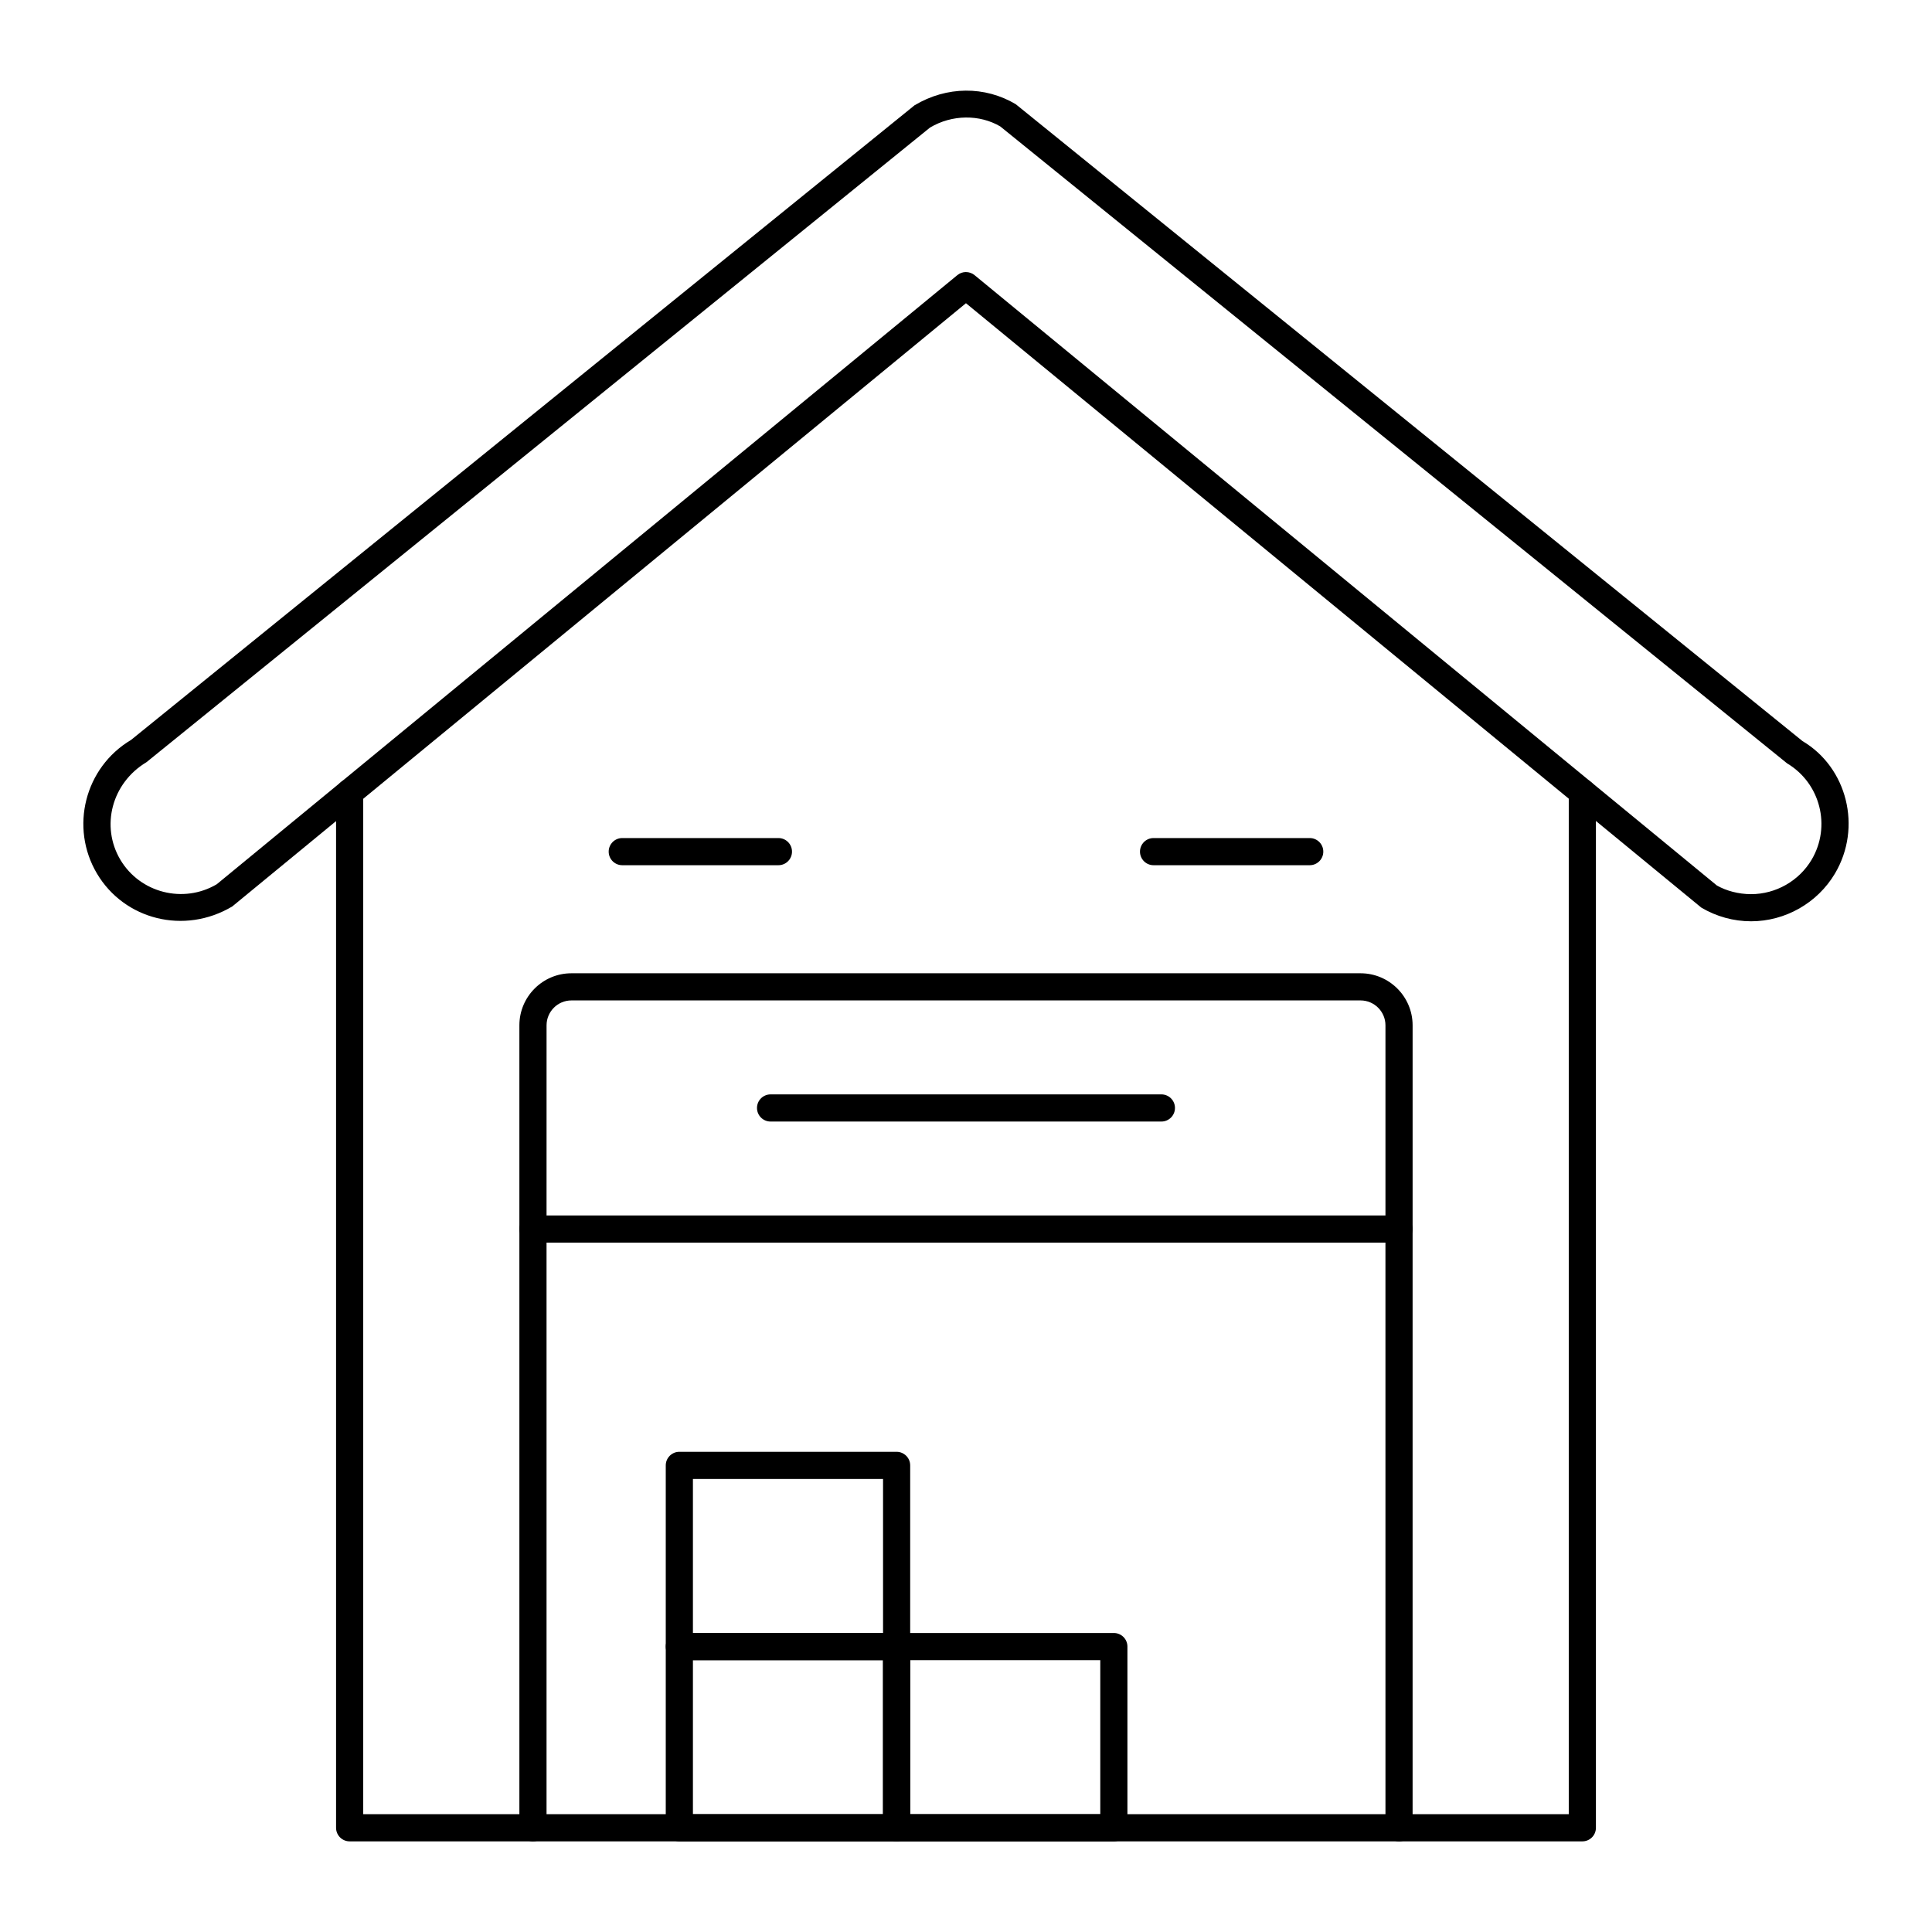
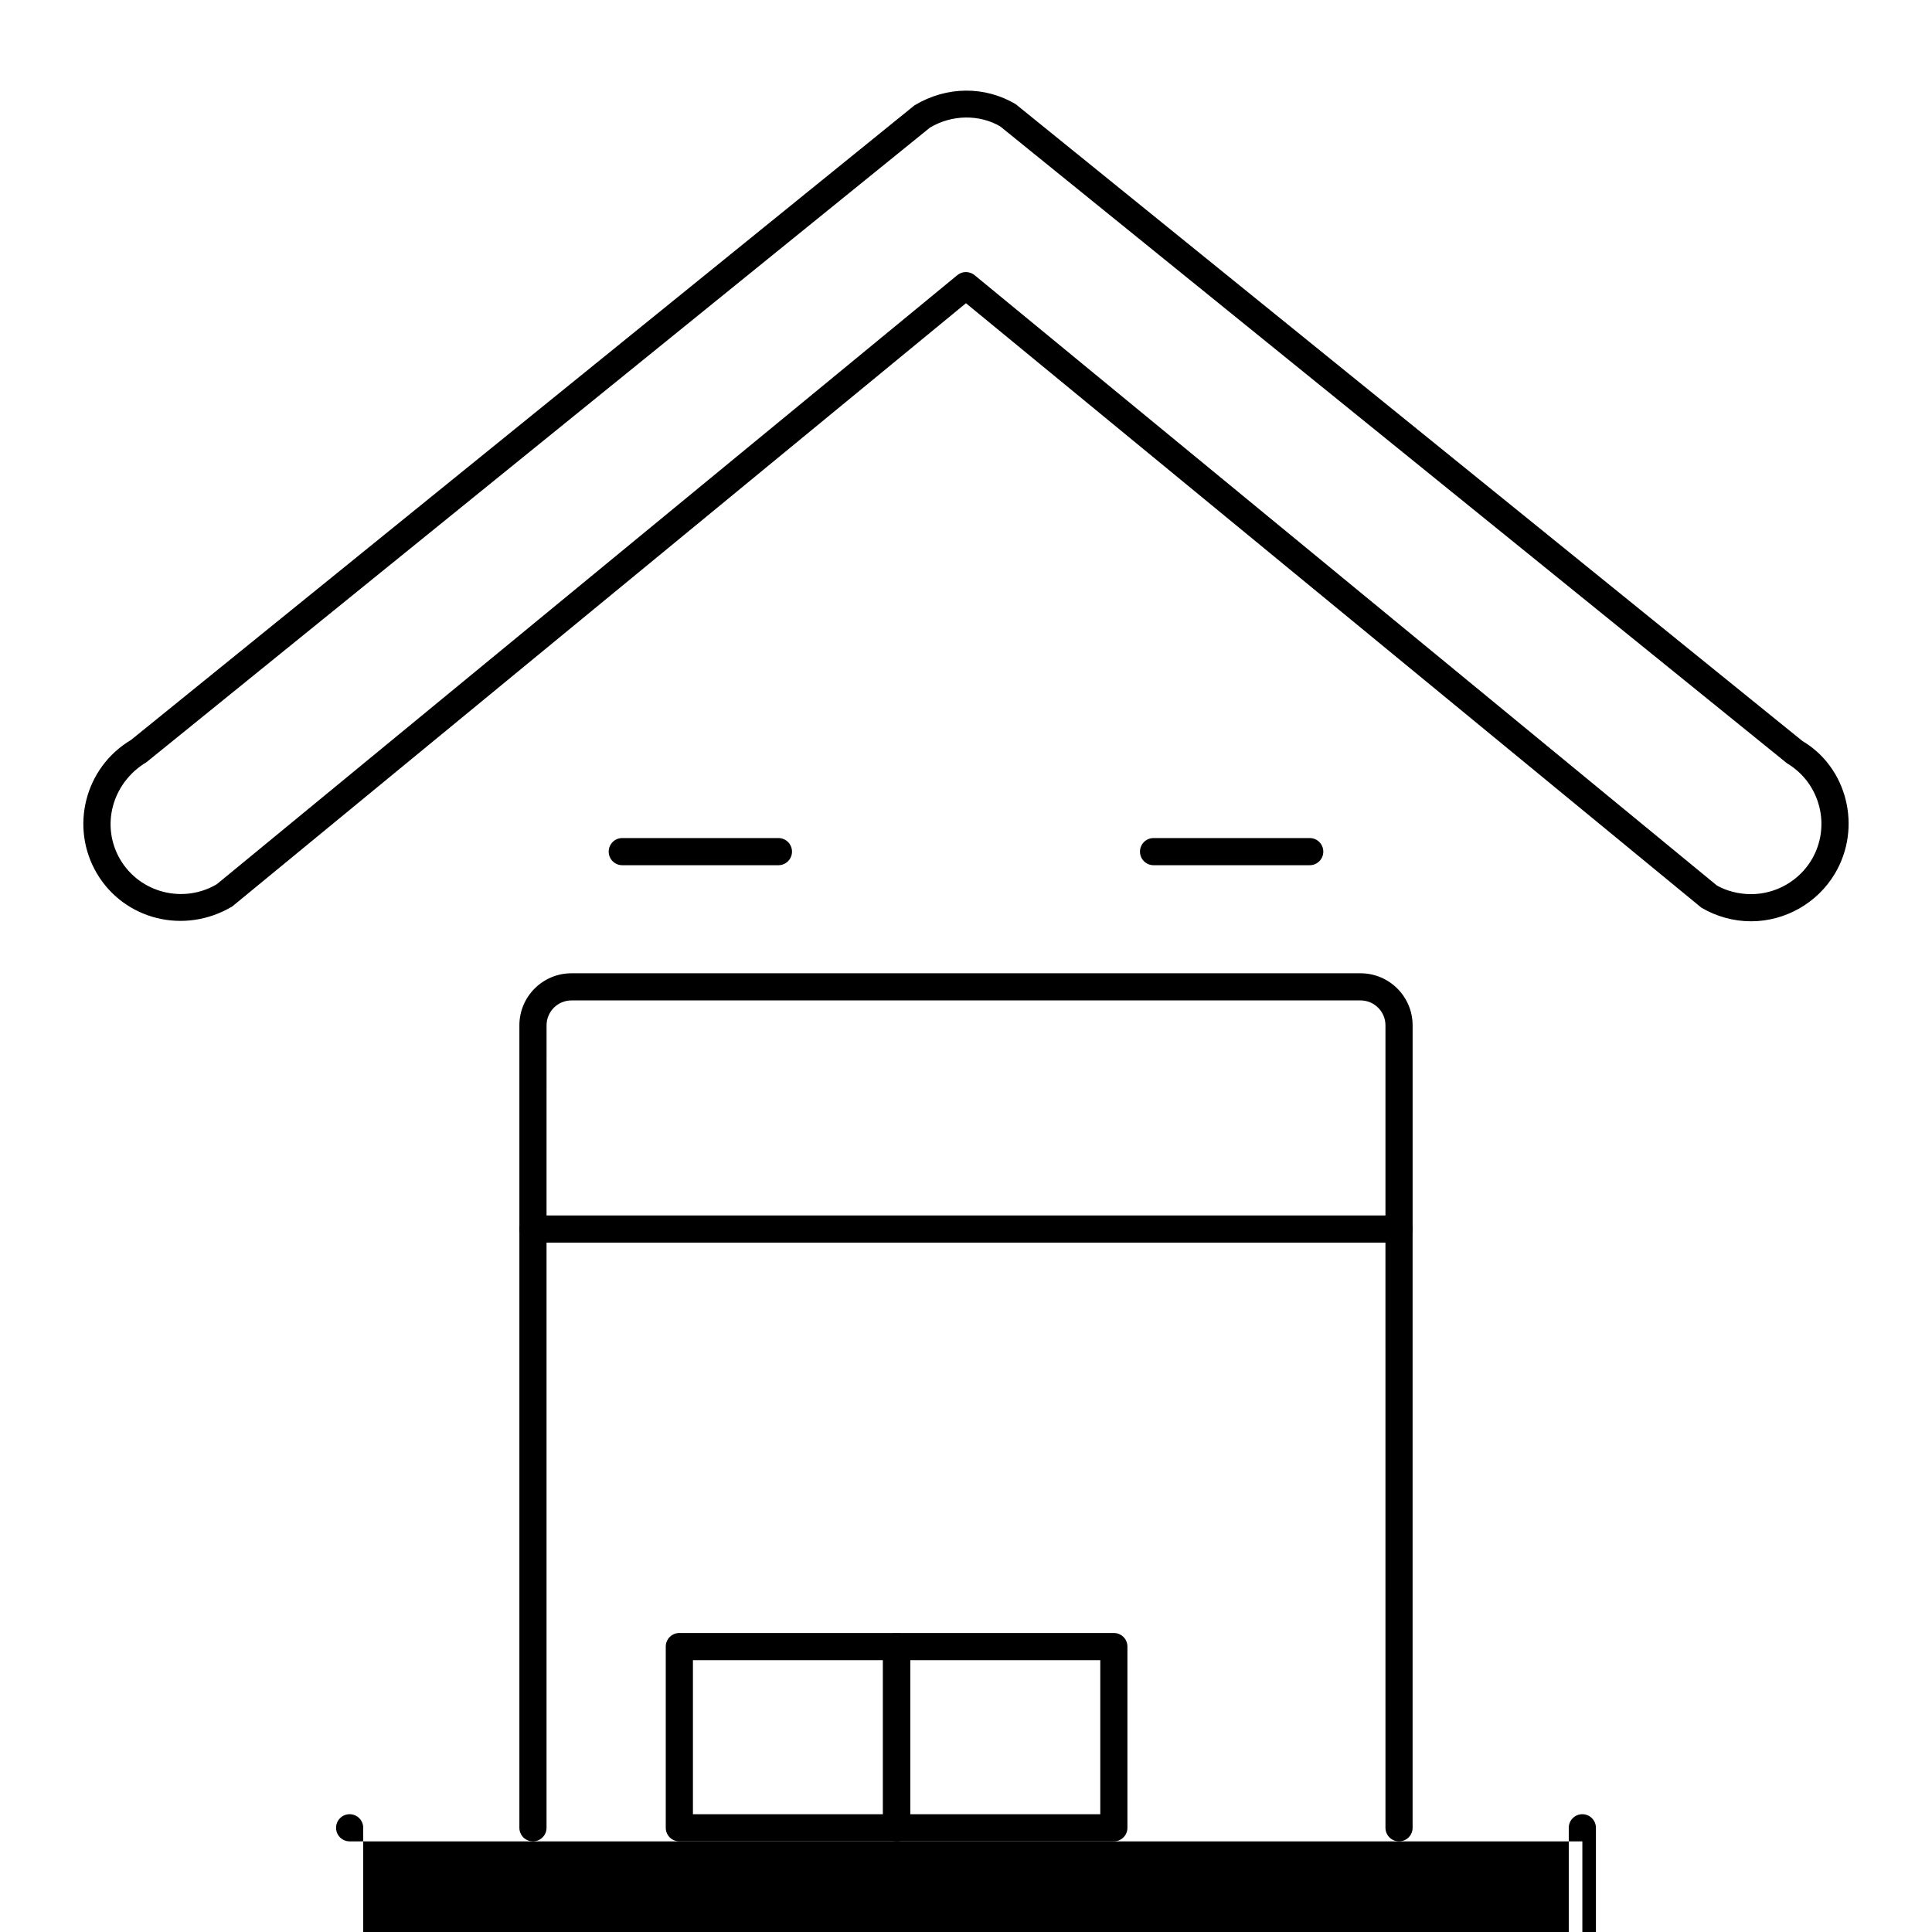
<svg xmlns="http://www.w3.org/2000/svg" fill="#000000" width="800px" height="800px" version="1.1" viewBox="144 144 512 512">
  <g>
    <path d="m608.04 388.15c-4.617 0-9.172-1.254-13.172-3.625l-194.88-160.17-194.43 159.86c-12.707 7.574-28.598 3.519-35.859-8.707-7.266-12.25-3.219-28.137 9.02-35.41l207.64-168.19c8.562-5.133 18.676-5.137 26.82-0.297l208.5 168.78c11.816 6.981 15.863 22.863 8.598 35.113-4.641 7.805-13.16 12.648-22.242 12.648zm-208.05-172.05c0.809 0 1.625 0.273 2.285 0.82l196.71 161.74c2.438 1.395 5.727 2.301 9.055 2.301 6.559 0 12.707-3.496 16.055-9.125 5.234-8.836 2.32-20.297-6.516-25.551l-208.5-168.78c-5.453-3.203-12.742-3.195-18.613 0.297l-207.64 168.18c-9.258 5.547-12.172 17.008-6.938 25.848 5.242 8.828 16.734 11.719 25.555 6.504l196.26-161.42c0.66-0.547 1.477-0.82 2.285-0.82z" />
-     <path d="m563.34 631.98h-326.68c-1.988 0-3.598-1.609-3.598-3.598v-274.36c0-1.988 1.609-3.598 3.598-3.598s3.598 1.609 3.598 3.598v270.76h319.48v-270.76c0-1.988 1.609-3.598 3.598-3.598 1.988 0 3.598 1.609 3.598 3.598v274.36c0.004 1.988-1.605 3.598-3.594 3.598z" />
+     <path d="m563.34 631.98h-326.68c-1.988 0-3.598-1.609-3.598-3.598c0-1.988 1.609-3.598 3.598-3.598s3.598 1.609 3.598 3.598v270.76h319.48v-270.76c0-1.988 1.609-3.598 3.598-3.598 1.988 0 3.598 1.609 3.598 3.598v274.36c0.004 1.988-1.605 3.598-3.594 3.598z" />
    <path d="m514.76 473.3h-229.52c-1.988 0-3.598-1.609-3.598-3.598v-53.98c0-7.606 6.184-13.793 13.789-13.793h209.13c7.606 0 13.797 6.188 13.797 13.793v53.98c0 1.988-1.609 3.598-3.598 3.598zm-225.92-7.195h222.32v-50.383c0-3.637-2.961-6.598-6.602-6.598h-209.12c-3.633 0-6.594 2.961-6.594 6.598z" />
    <path d="m514.76 631.98c-1.988 0-3.598-1.609-3.598-3.598l-0.004-158.68c0-1.988 1.609-3.598 3.598-3.598 1.988 0 3.598 1.609 3.598 3.598v158.68c0.004 1.988-1.605 3.598-3.594 3.598z" />
    <path d="m285.24 631.98c-1.988 0-3.598-1.609-3.598-3.598v-158.68c0-1.988 1.609-3.598 3.598-3.598s3.598 1.609 3.598 3.598v158.68c0 1.988-1.609 3.598-3.598 3.598z" />
-     <path d="m451.78 441.22h-103.57c-1.988 0-3.598-1.609-3.598-3.598 0-1.988 1.609-3.598 3.598-3.598h103.57c1.988 0 3.598 1.609 3.598 3.598 0 1.988-1.609 3.598-3.598 3.598z" />
    <path d="m491.09 373.29h-41.383c-1.988 0-3.598-1.609-3.598-3.598 0-1.988 1.609-3.598 3.598-3.598h41.383c1.988 0 3.598 1.609 3.598 3.598 0 1.988-1.609 3.598-3.598 3.598z" />
    <path d="m350.29 373.29h-41.383c-1.988 0-3.598-1.609-3.598-3.598 0-1.988 1.609-3.598 3.598-3.598h41.383c1.988 0 3.598 1.609 3.598 3.598 0 1.988-1.609 3.598-3.598 3.598z" />
    <path d="m381.61 631.98h-57.578c-1.988 0-3.598-1.609-3.598-3.598v-48.02c0-1.988 1.609-3.598 3.598-3.598h57.578c1.988 0 3.598 1.609 3.598 3.598v48.02c0.004 1.988-1.605 3.598-3.598 3.598zm-53.977-7.195h50.383v-40.82h-50.383z" />
    <path d="m439.18 631.98h-57.578c-1.988 0-3.598-1.609-3.598-3.598v-48.02c0-1.988 1.609-3.598 3.598-3.598h57.578c1.988 0 3.598 1.609 3.598 3.598v48.02c0.004 1.988-1.605 3.598-3.598 3.598zm-53.977-7.195h50.383v-40.82h-50.383z" />
-     <path d="m381.61 583.96h-57.578c-1.988 0-3.598-1.609-3.598-3.598v-48.016c0-1.988 1.609-3.598 3.598-3.598h57.578c1.988 0 3.598 1.609 3.598 3.598v48.016c0.004 1.984-1.605 3.598-3.598 3.598zm-53.977-7.199h50.383v-40.82h-50.383z" />
  </g>
</svg>